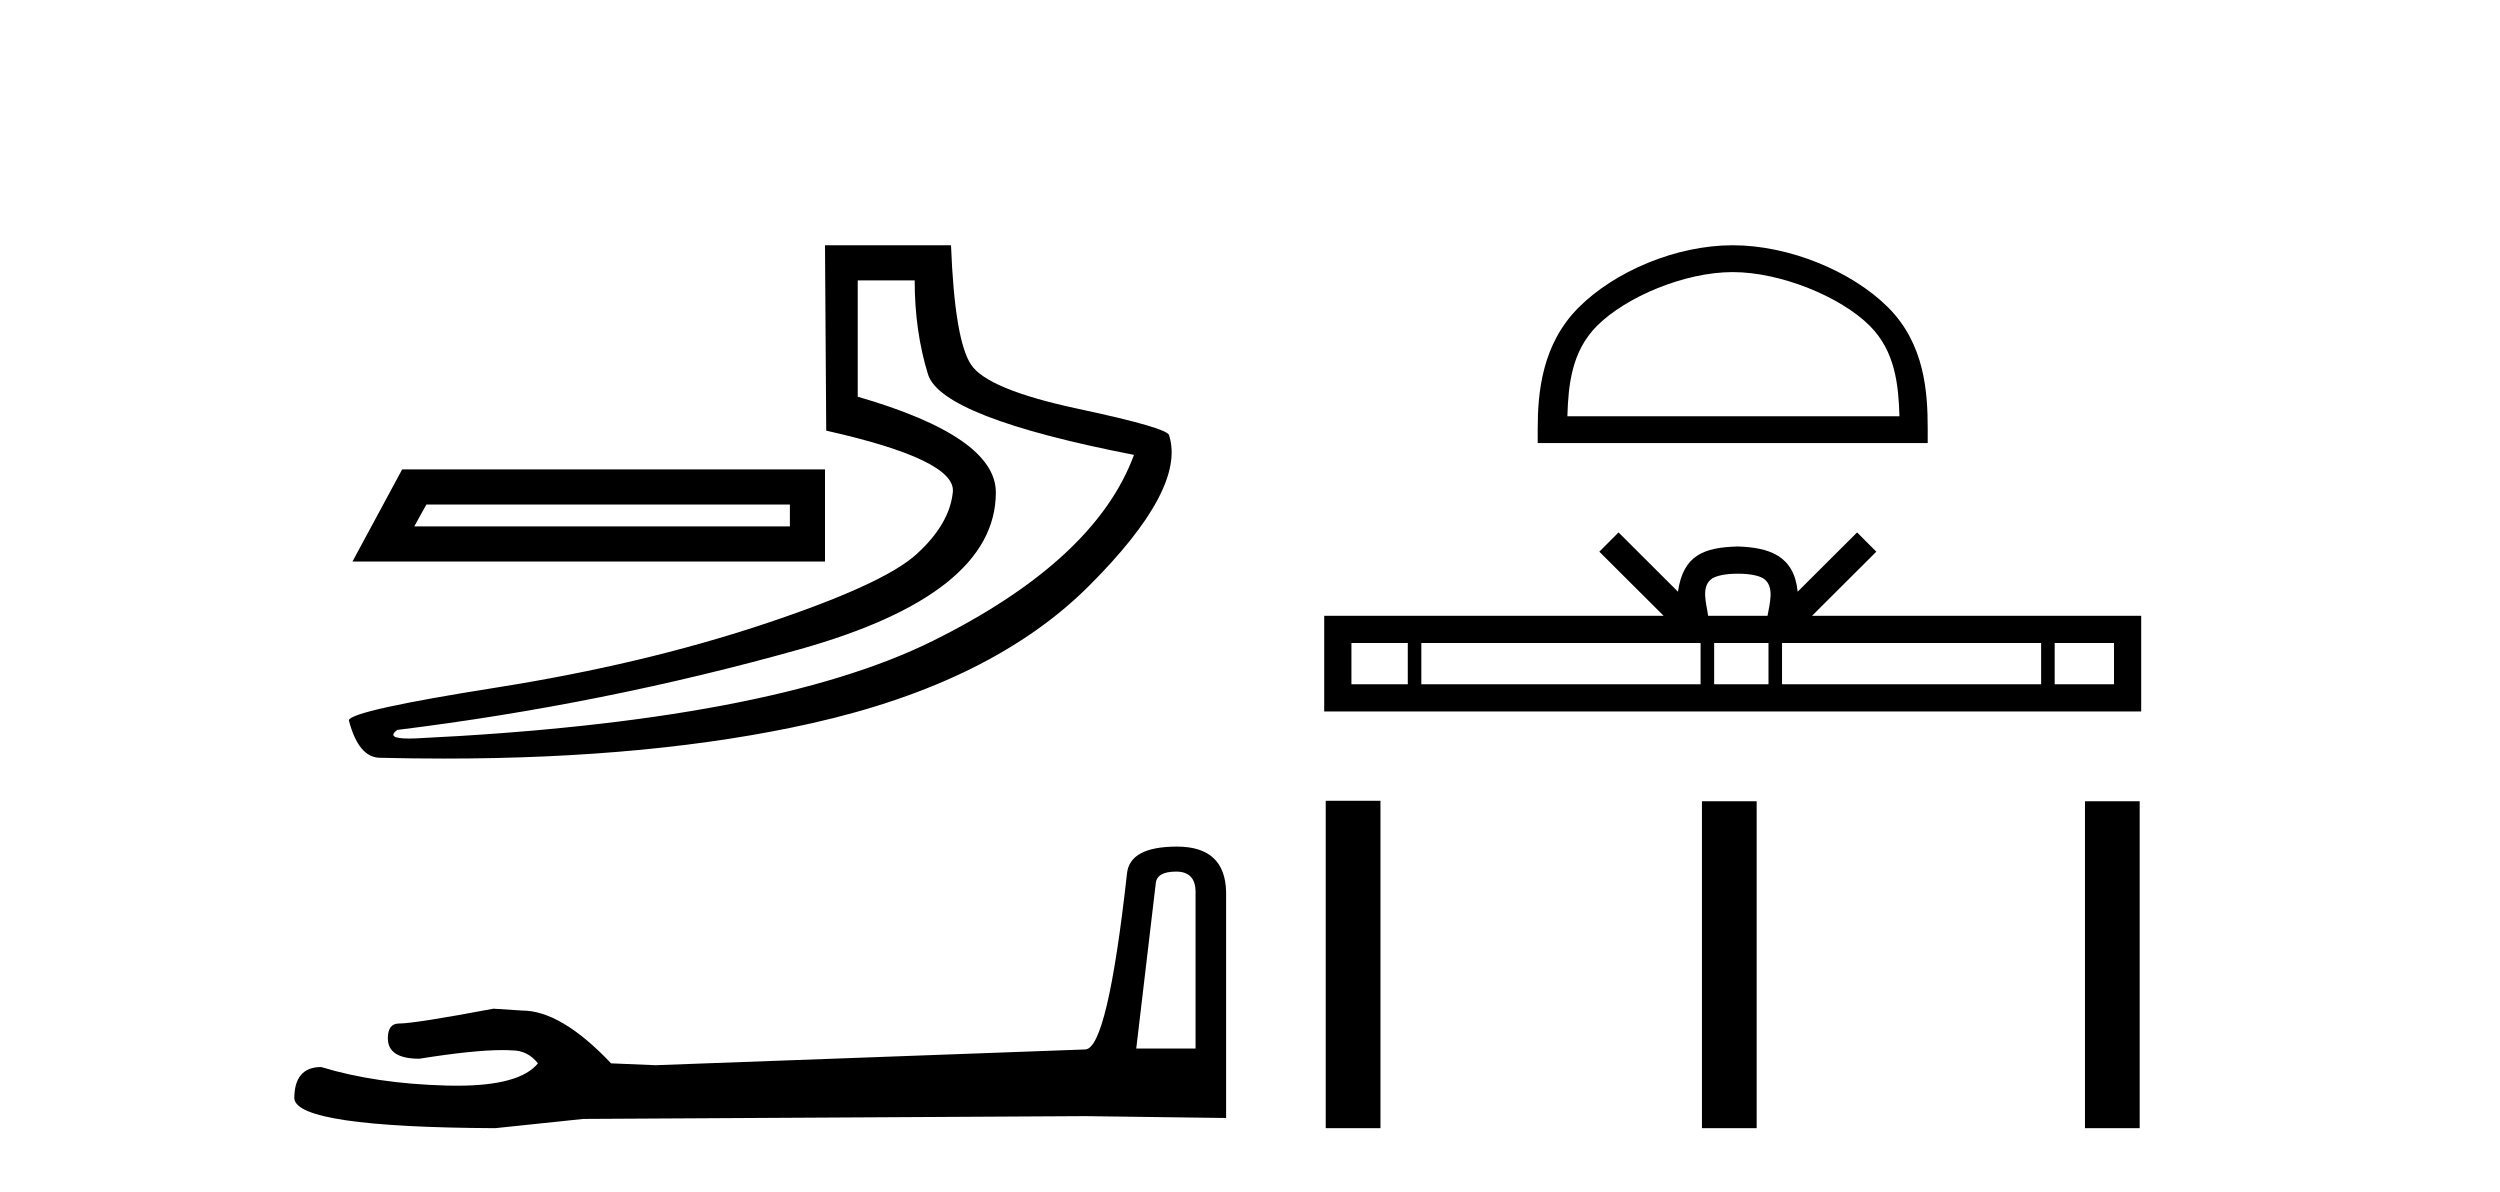
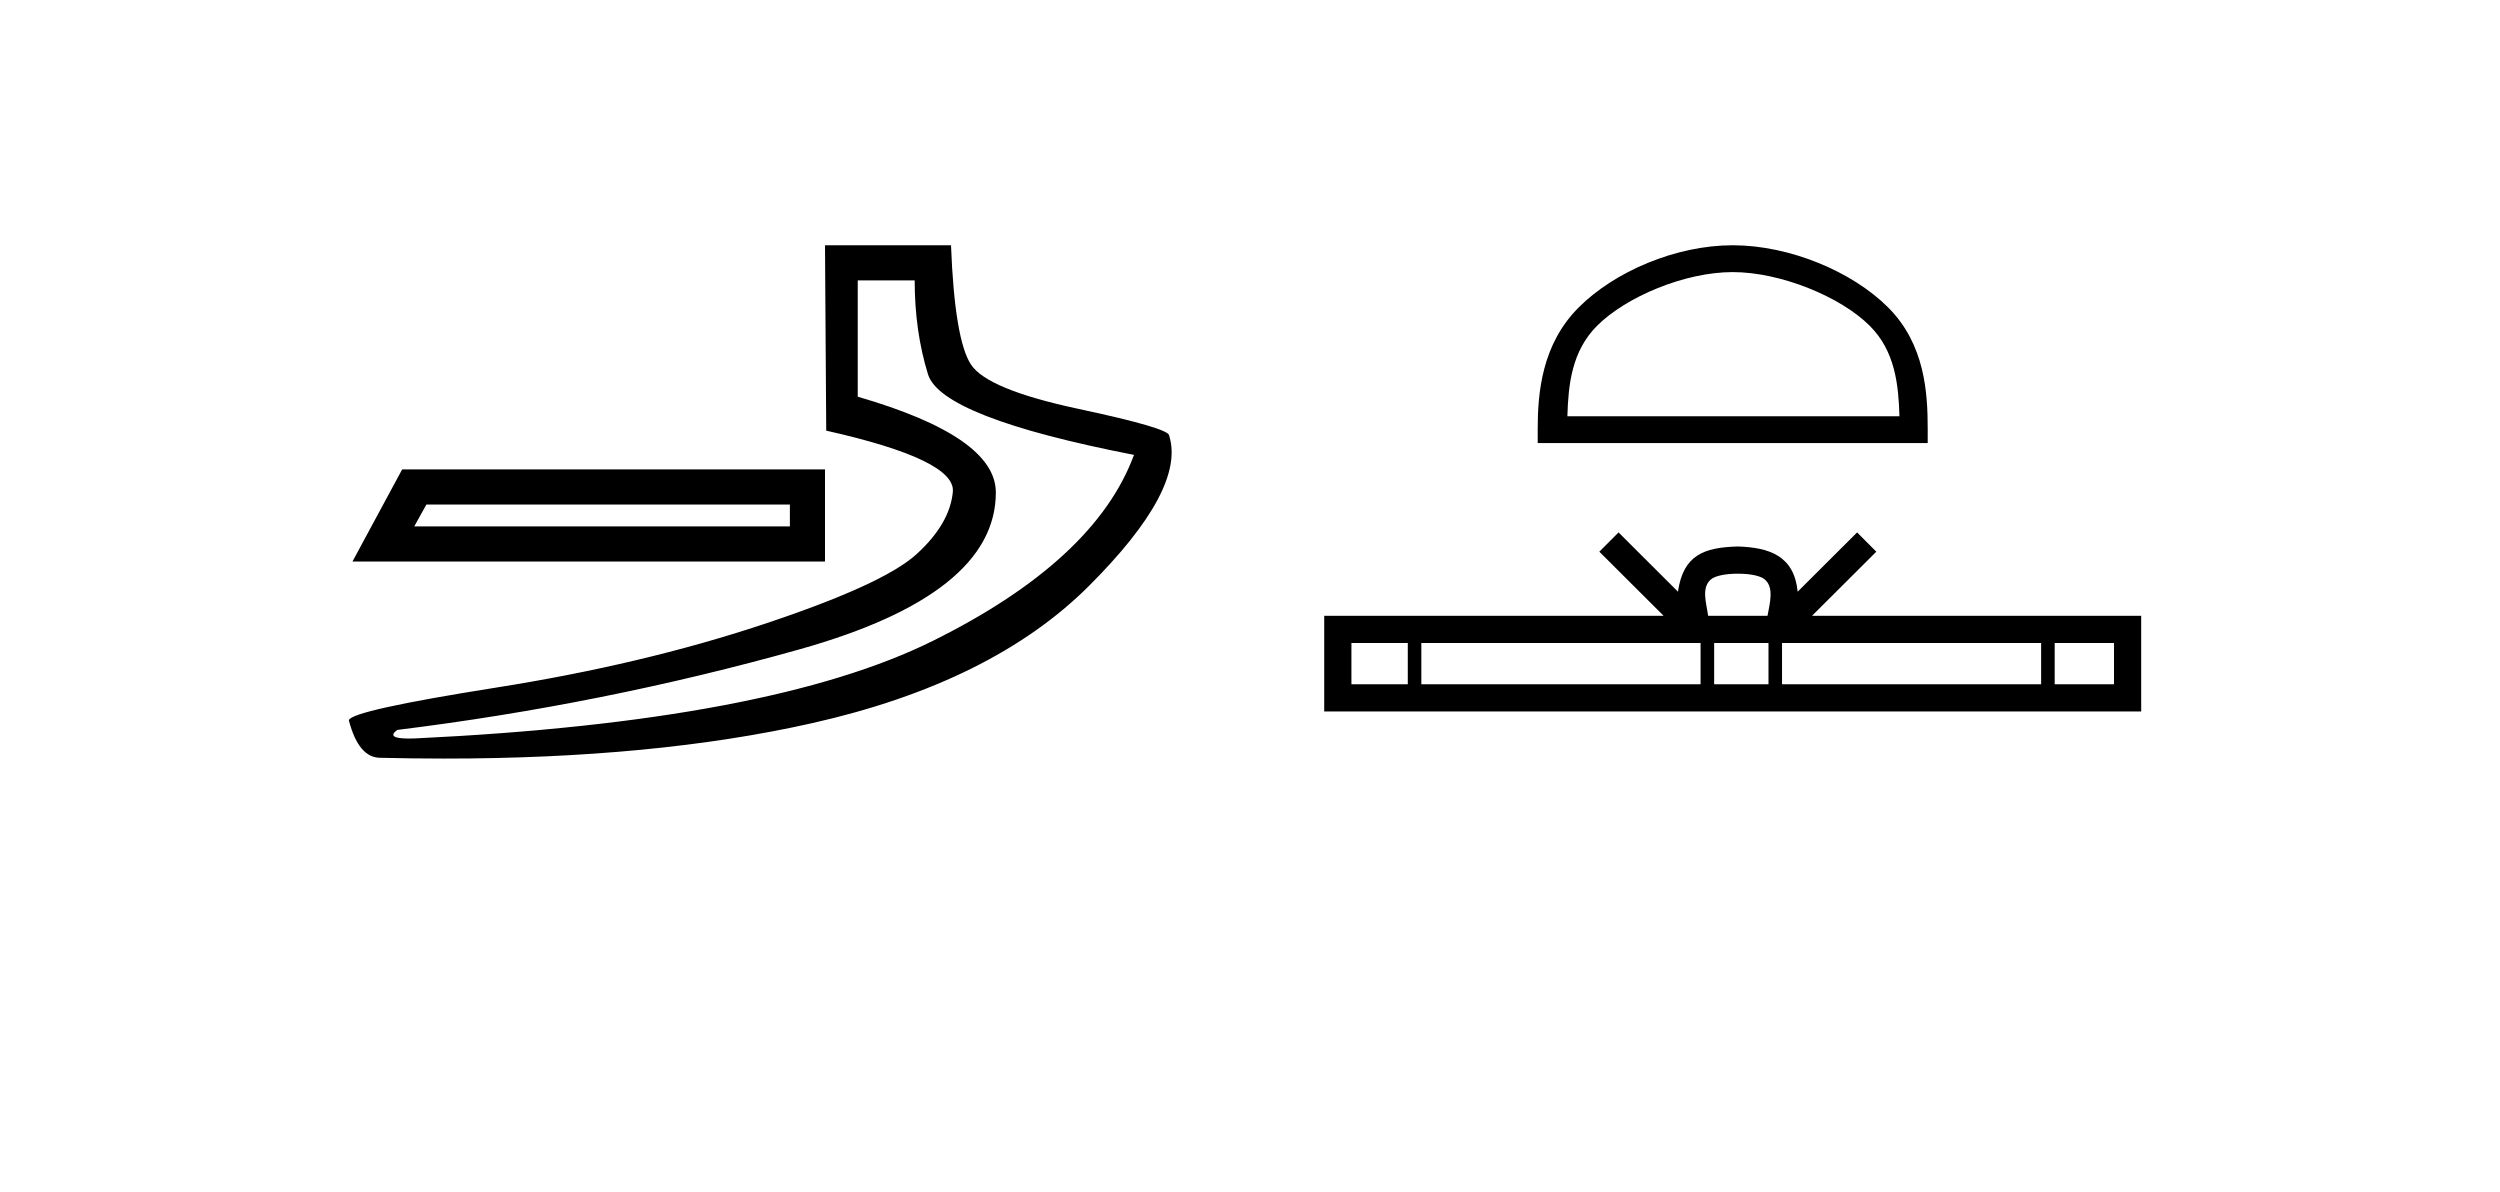
<svg xmlns="http://www.w3.org/2000/svg" width="86.0" height="41.0">
  <path d="M 27.172 17.357 L 27.172 18.107 L 14.251 18.107 L 14.667 17.357 ZM 13.834 16.148 L 12.125 19.316 L 28.38 19.316 L 28.38 16.148 ZM 31.465 9.646 Q 31.465 11.396 31.923 12.876 Q 32.382 14.356 39.009 15.648 Q 37.675 19.274 32.09 22.046 Q 26.505 24.817 14.292 25.401 Q 14.172 25.406 14.07 25.406 Q 13.259 25.406 13.667 25.109 Q 20.753 24.234 27.505 22.337 Q 34.257 20.441 34.257 16.94 Q 34.257 15.022 29.506 13.647 L 29.506 9.646 ZM 28.38 8.437 L 28.422 14.814 Q 32.882 15.814 32.778 16.919 Q 32.674 18.023 31.527 19.065 Q 30.381 20.108 26.234 21.483 Q 22.087 22.858 17.085 23.65 Q 12.083 24.442 12 24.776 Q 12.333 26.068 13.083 26.068 Q 14.204 26.095 15.284 26.095 Q 22.518 26.095 27.922 24.88 Q 34.132 23.484 37.467 20.149 Q 40.801 16.815 40.218 14.981 Q 40.218 14.731 37.092 14.064 Q 33.966 13.397 33.403 12.542 Q 32.84 11.688 32.715 8.437 Z" style="fill:#000000;stroke:none" />
-   <path d="M 40.458 29.983 Q 41.127 29.983 41.127 30.684 L 41.127 36.069 L 39.087 36.069 L 39.757 30.398 Q 39.788 29.983 40.458 29.983 ZM 40.489 29.123 Q 38.864 29.123 38.769 30.047 Q 38.1 36.069 37.335 36.101 L 22.551 36.643 L 21.021 36.579 Q 19.301 34.763 17.962 34.763 Q 17.484 34.731 16.975 34.699 Q 14.266 35.209 13.725 35.209 Q 13.342 35.209 13.342 35.719 Q 13.342 36.42 14.426 36.42 Q 16.286 36.123 17.279 36.123 Q 17.46 36.123 17.612 36.133 Q 18.154 36.133 18.504 36.579 Q 17.883 37.348 15.723 37.348 Q 15.557 37.348 15.382 37.344 Q 12.928 37.28 11.048 36.706 Q 10.124 36.706 10.124 37.79 Q 10.22 38.777 17.038 38.809 L 20.065 38.491 L 37.335 38.395 L 42.178 38.459 L 42.178 30.684 Q 42.146 29.123 40.489 29.123 Z" style="fill:#000000;stroke:none" />
  <path d="M 59.605 9.36 C 61.255 9.36 63.321 10.208 64.32 11.208 C 65.195 12.082 65.309 13.241 65.341 14.319 L 53.918 14.319 C 53.95 13.241 54.064 12.082 54.938 11.208 C 55.938 10.208 57.955 9.36 59.605 9.36 ZM 59.605 8.437 C 57.647 8.437 55.541 9.341 54.307 10.576 C 53.04 11.842 52.897 13.509 52.897 14.756 L 52.897 15.242 L 66.313 15.242 L 66.313 14.756 C 66.313 13.509 66.218 11.842 64.952 10.576 C 63.718 9.341 61.563 8.437 59.605 8.437 Z" style="fill:#000000;stroke:none" />
  <path d="M 59.781 19.735 C 60.237 19.735 60.511 19.812 60.653 19.893 C 61.067 20.157 60.869 20.789 60.803 21.183 L 58.759 21.183 C 58.71 20.78 58.487 20.164 58.909 19.893 C 59.051 19.812 59.325 19.735 59.781 19.735 ZM 48.428 22.119 L 48.428 23.539 L 46.489 23.539 L 46.489 22.119 ZM 58.5 22.119 L 58.5 23.539 L 48.894 23.539 L 48.894 22.119 ZM 60.836 22.119 L 60.836 23.539 L 58.967 23.539 L 58.967 22.119 ZM 70.215 22.119 L 70.215 23.539 L 61.302 23.539 L 61.302 22.119 ZM 72.722 22.119 L 72.722 23.539 L 70.681 23.539 L 70.681 22.119 ZM 55.678 18.315 L 55.017 18.978 L 57.228 21.183 L 45.553 21.183 L 45.553 24.474 L 73.657 24.474 L 73.657 21.183 L 62.334 21.183 L 64.545 18.978 L 63.884 18.315 L 61.84 20.354 C 61.717 19.118 60.87 18.835 59.781 18.799 C 58.618 18.83 57.903 19.093 57.722 20.354 L 55.678 18.315 Z" style="fill:#000000;stroke:none" />
-   <path d="M 45.605 27.547 L 45.605 38.809 L 47.488 38.809 L 47.488 27.547 ZM 58.547 27.563 L 58.547 38.809 L 60.429 38.809 L 60.429 27.563 ZM 71.723 27.563 L 71.723 38.809 L 73.605 38.809 L 73.605 27.563 Z" style="fill:#000000;stroke:none" />
</svg>